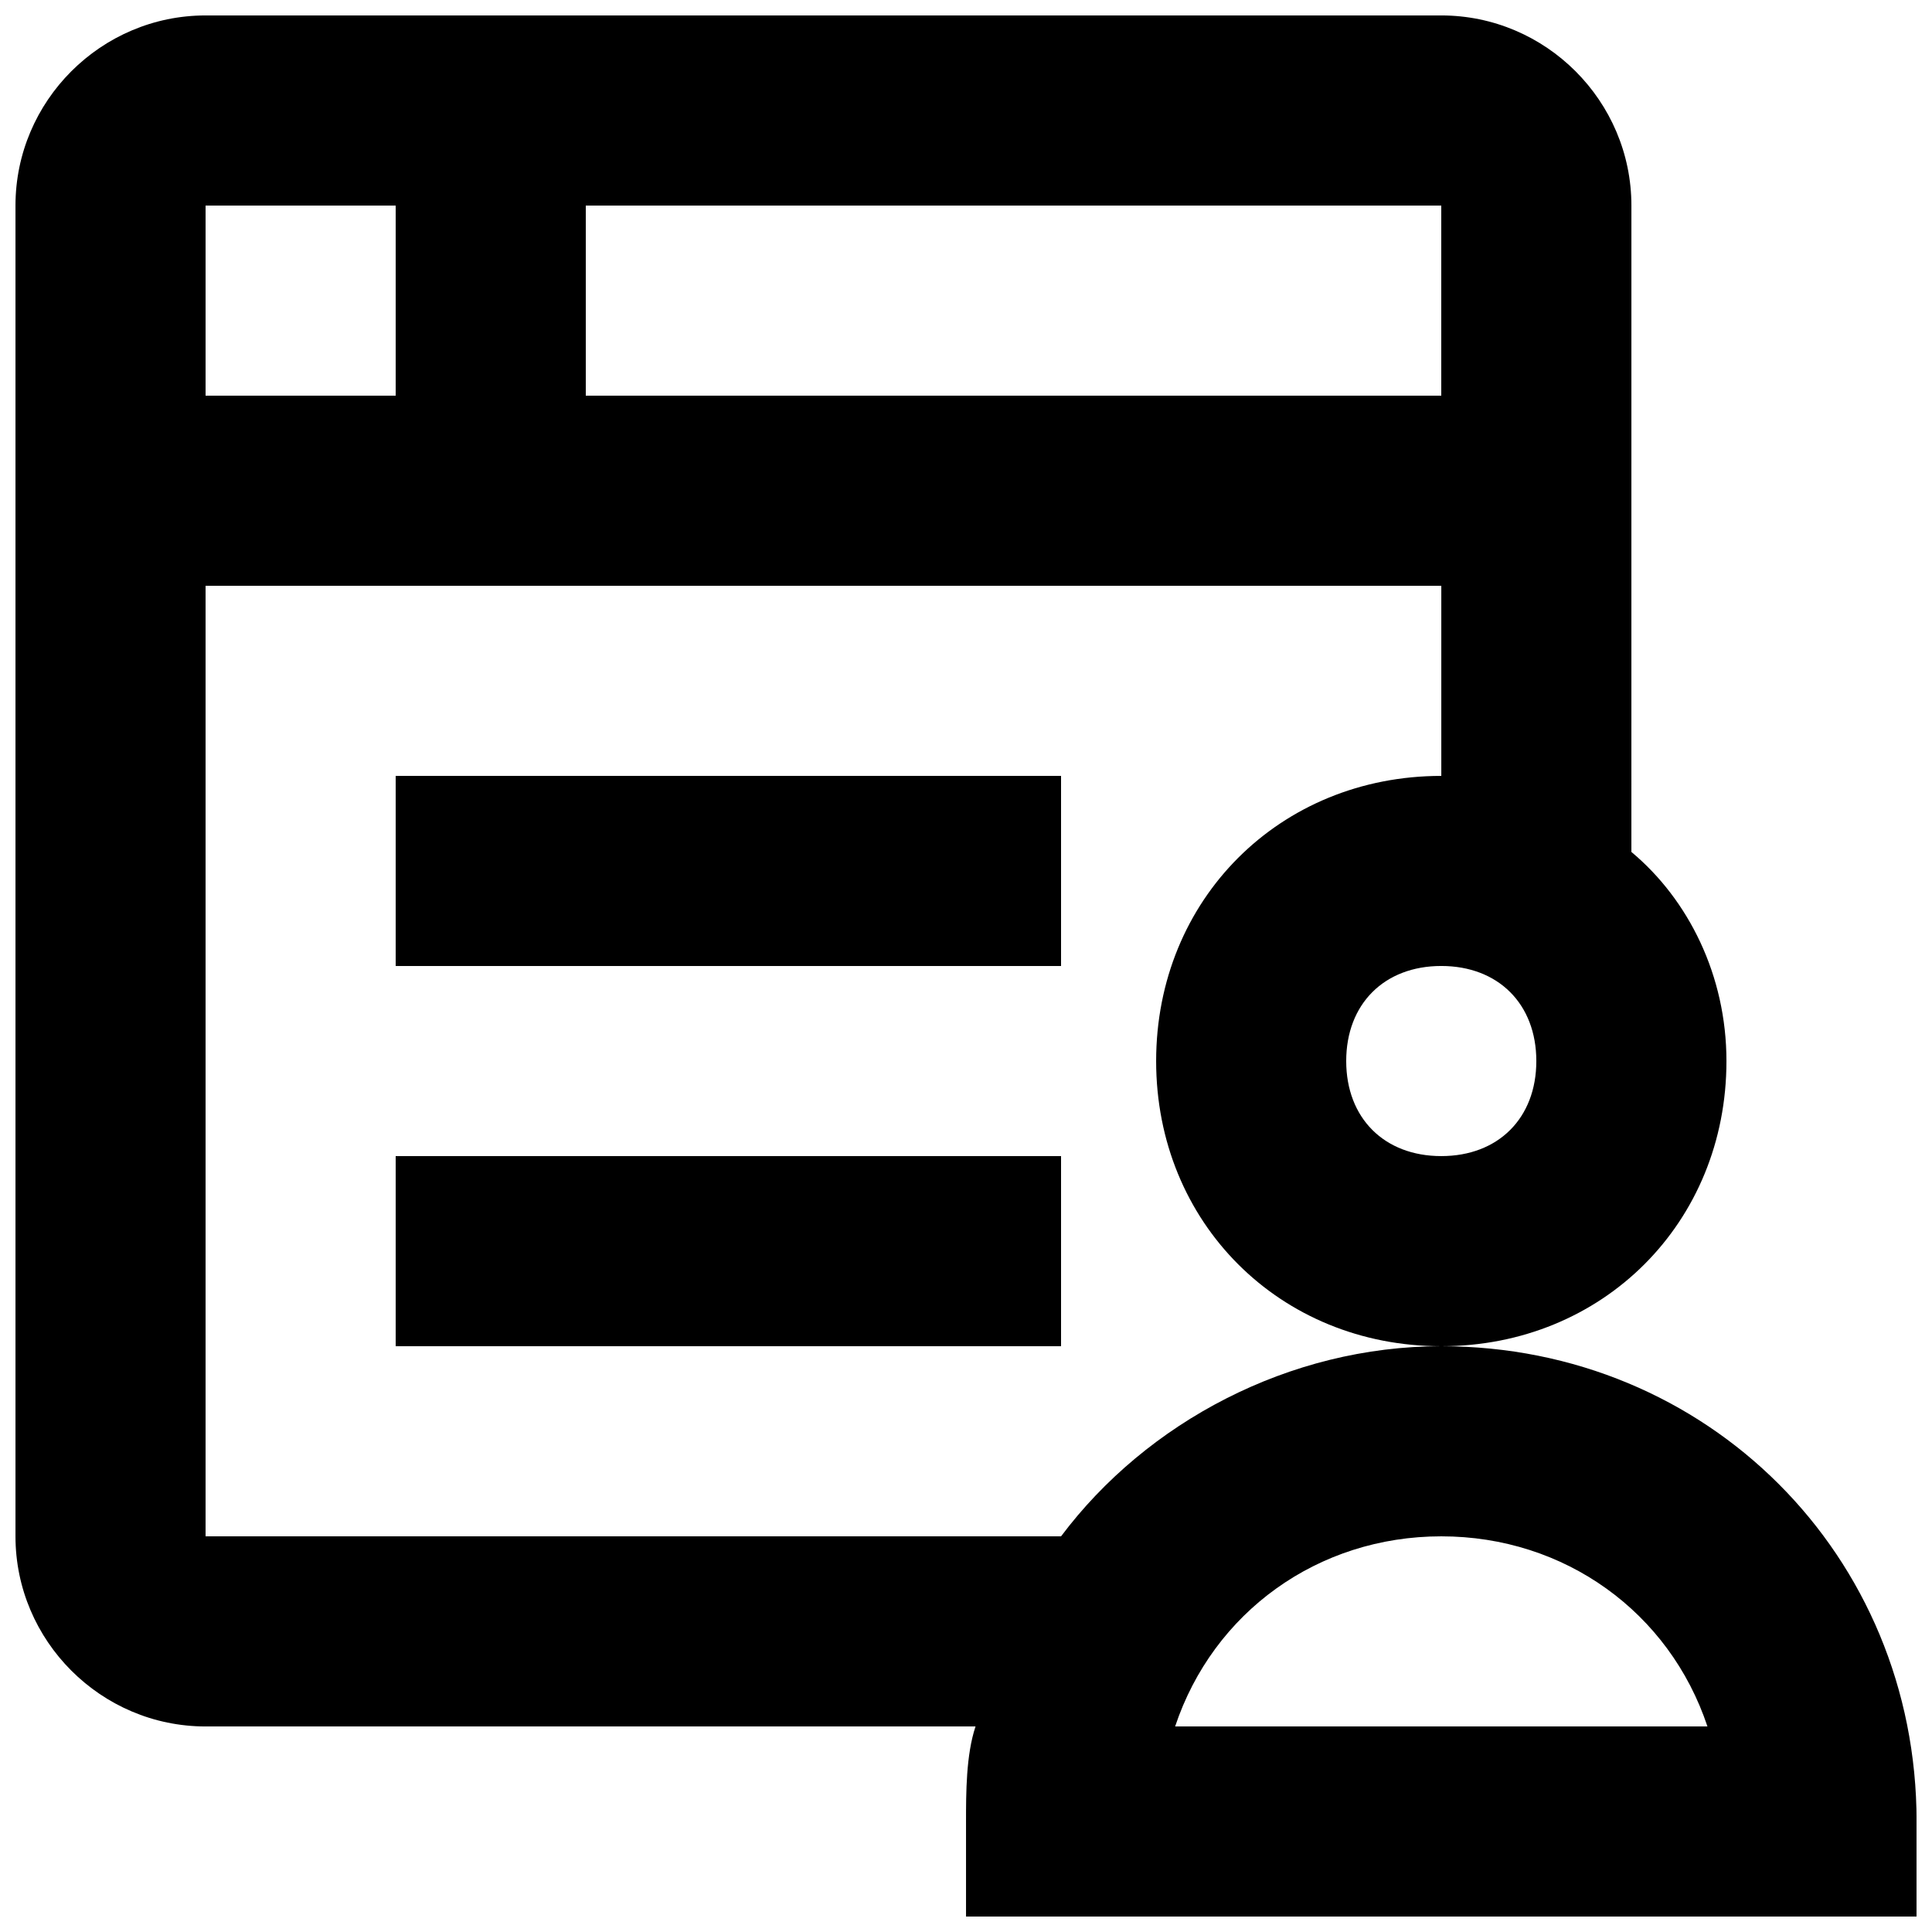
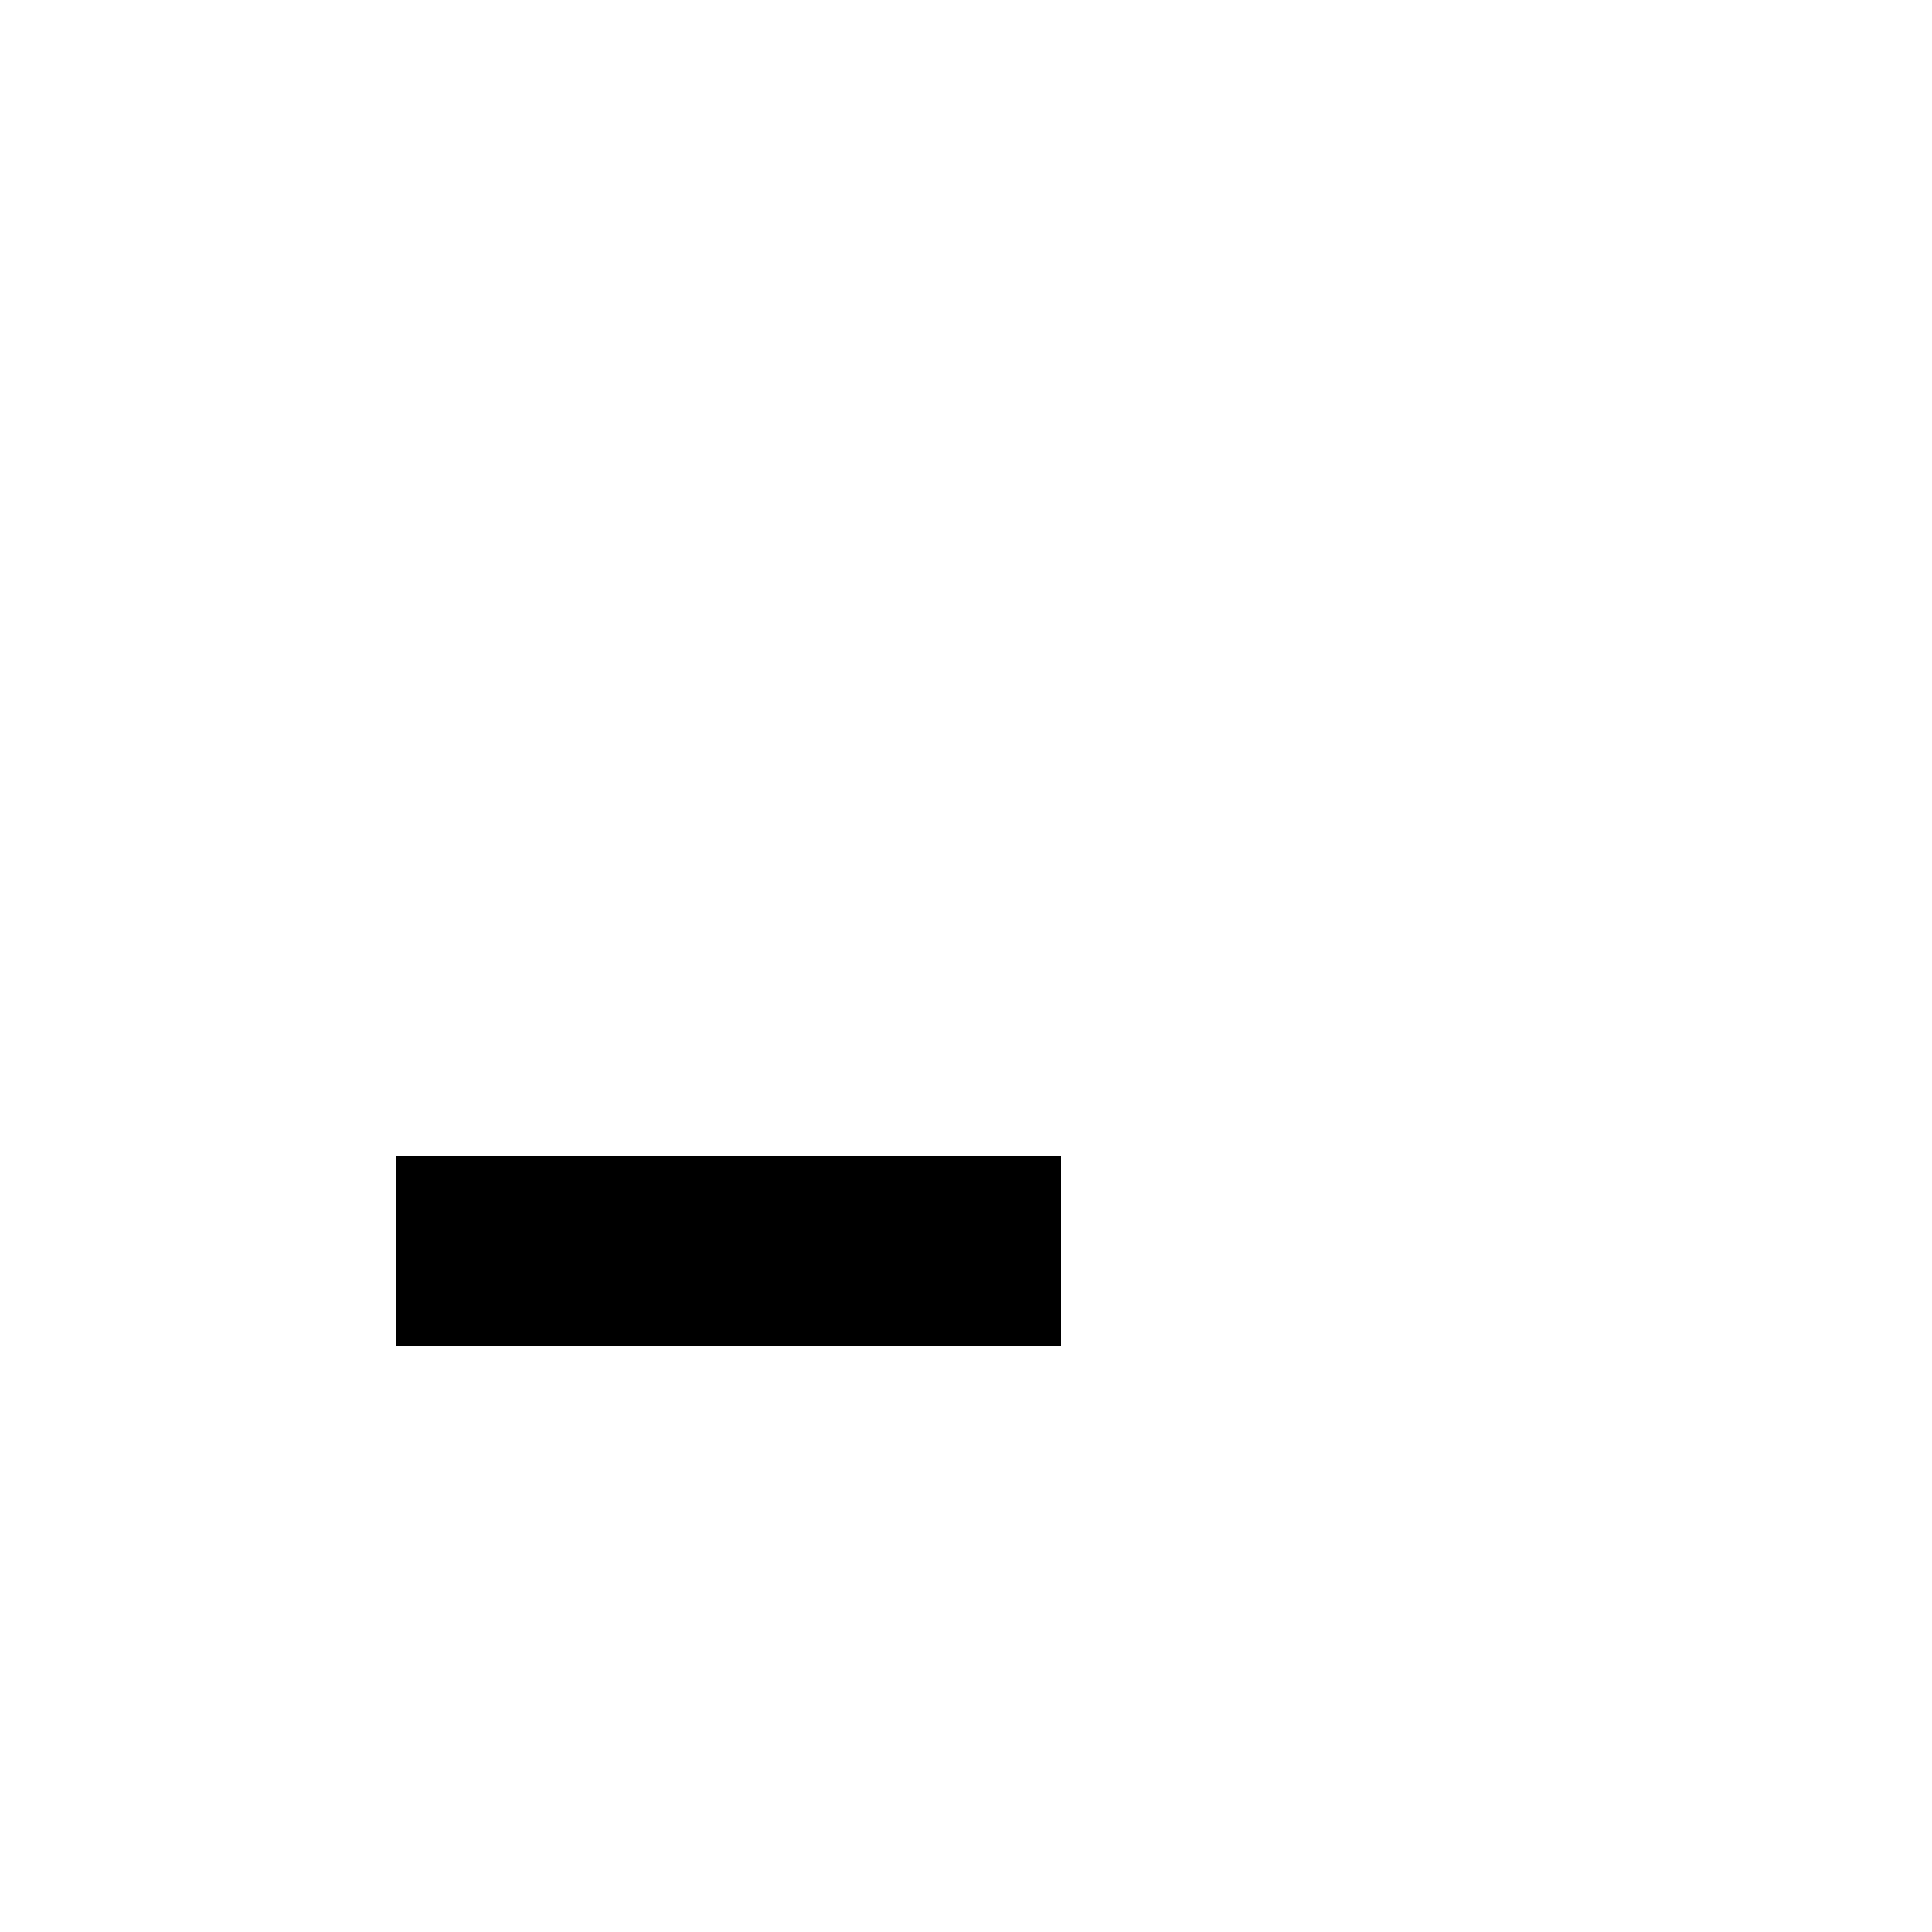
<svg xmlns="http://www.w3.org/2000/svg" width="800px" height="800px" version="1.1" viewBox="144 144 512 512">
  <defs>
    <clipPath id="a">
-       <path d="m148.09 148.09h503.81v503.81h-503.81z" />
-     </clipPath>
+       </clipPath>
  </defs>
  <g clip-path="url(#a)">
-     <path d="m525.95 500.76c-40.305 0-78.09 20.152-100.76 50.383l-226.71-0.004v-251.9h327.48v50.383c-42.824 0-75.57 32.746-75.57 75.57-0.004 42.82 32.746 75.57 75.566 75.57 42.824 0 75.57-32.746 75.57-75.57 0-22.672-10.078-42.824-25.191-55.418l0.004-171.3c0-27.711-22.672-50.383-50.383-50.383h-327.47c-27.711 0-50.383 22.672-50.383 50.383v352.67c0 27.711 22.672 50.383 50.383 50.383h204.04c-2.519 7.551-2.519 17.629-2.519 25.184v25.191h251.91v-25.191c-0.004-70.531-55.422-125.95-125.96-125.95zm0-50.383c-15.113 0-25.191-10.078-25.191-25.191s10.078-25.191 25.191-25.191 25.191 10.078 25.191 25.191c0 15.117-10.074 25.191-25.191 25.191zm0-201.52h-226.71v-50.379h226.71zm-277.09-50.379v50.383l-50.379-0.004v-50.379zm206.56 403.05c10.078-30.23 37.785-50.383 70.535-50.383 32.746 0 60.457 20.152 70.535 50.383z" />
-   </g>
-   <path d="m248.86 349.62h176.33v50.383h-176.33z" />
+     </g>
  <path d="m248.86 450.38h176.33v50.383h-176.33z" />
</svg>